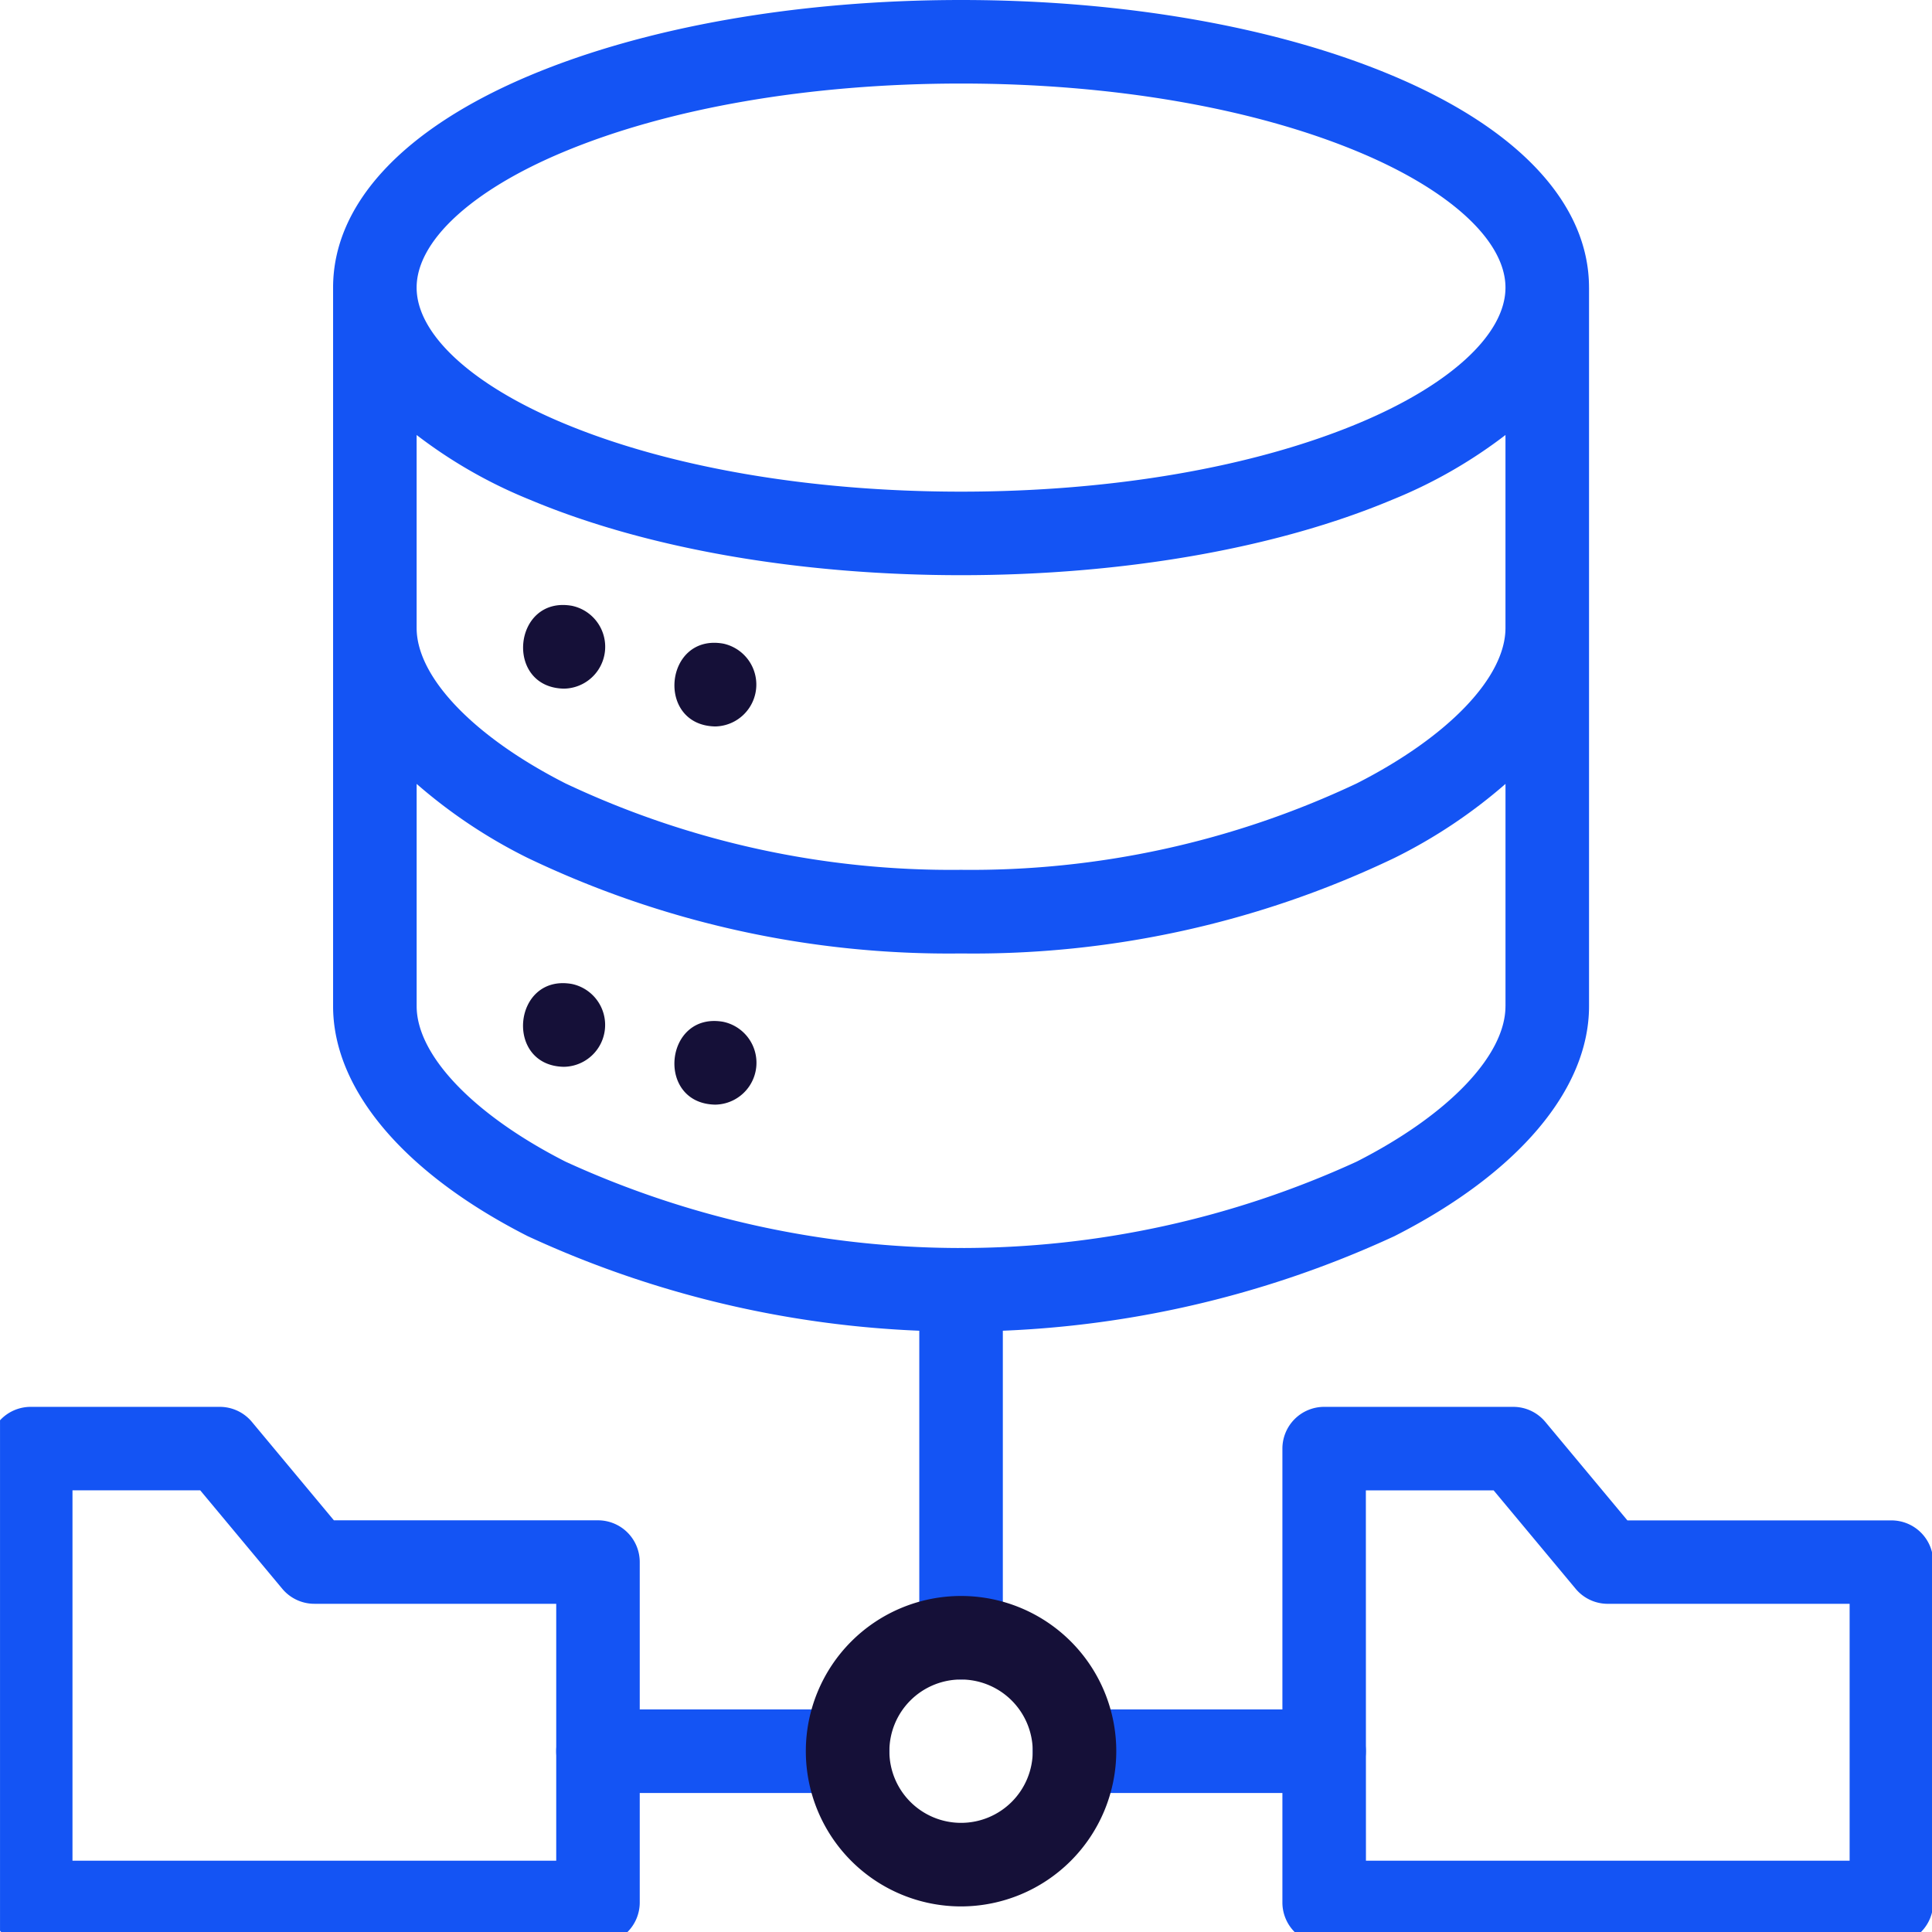
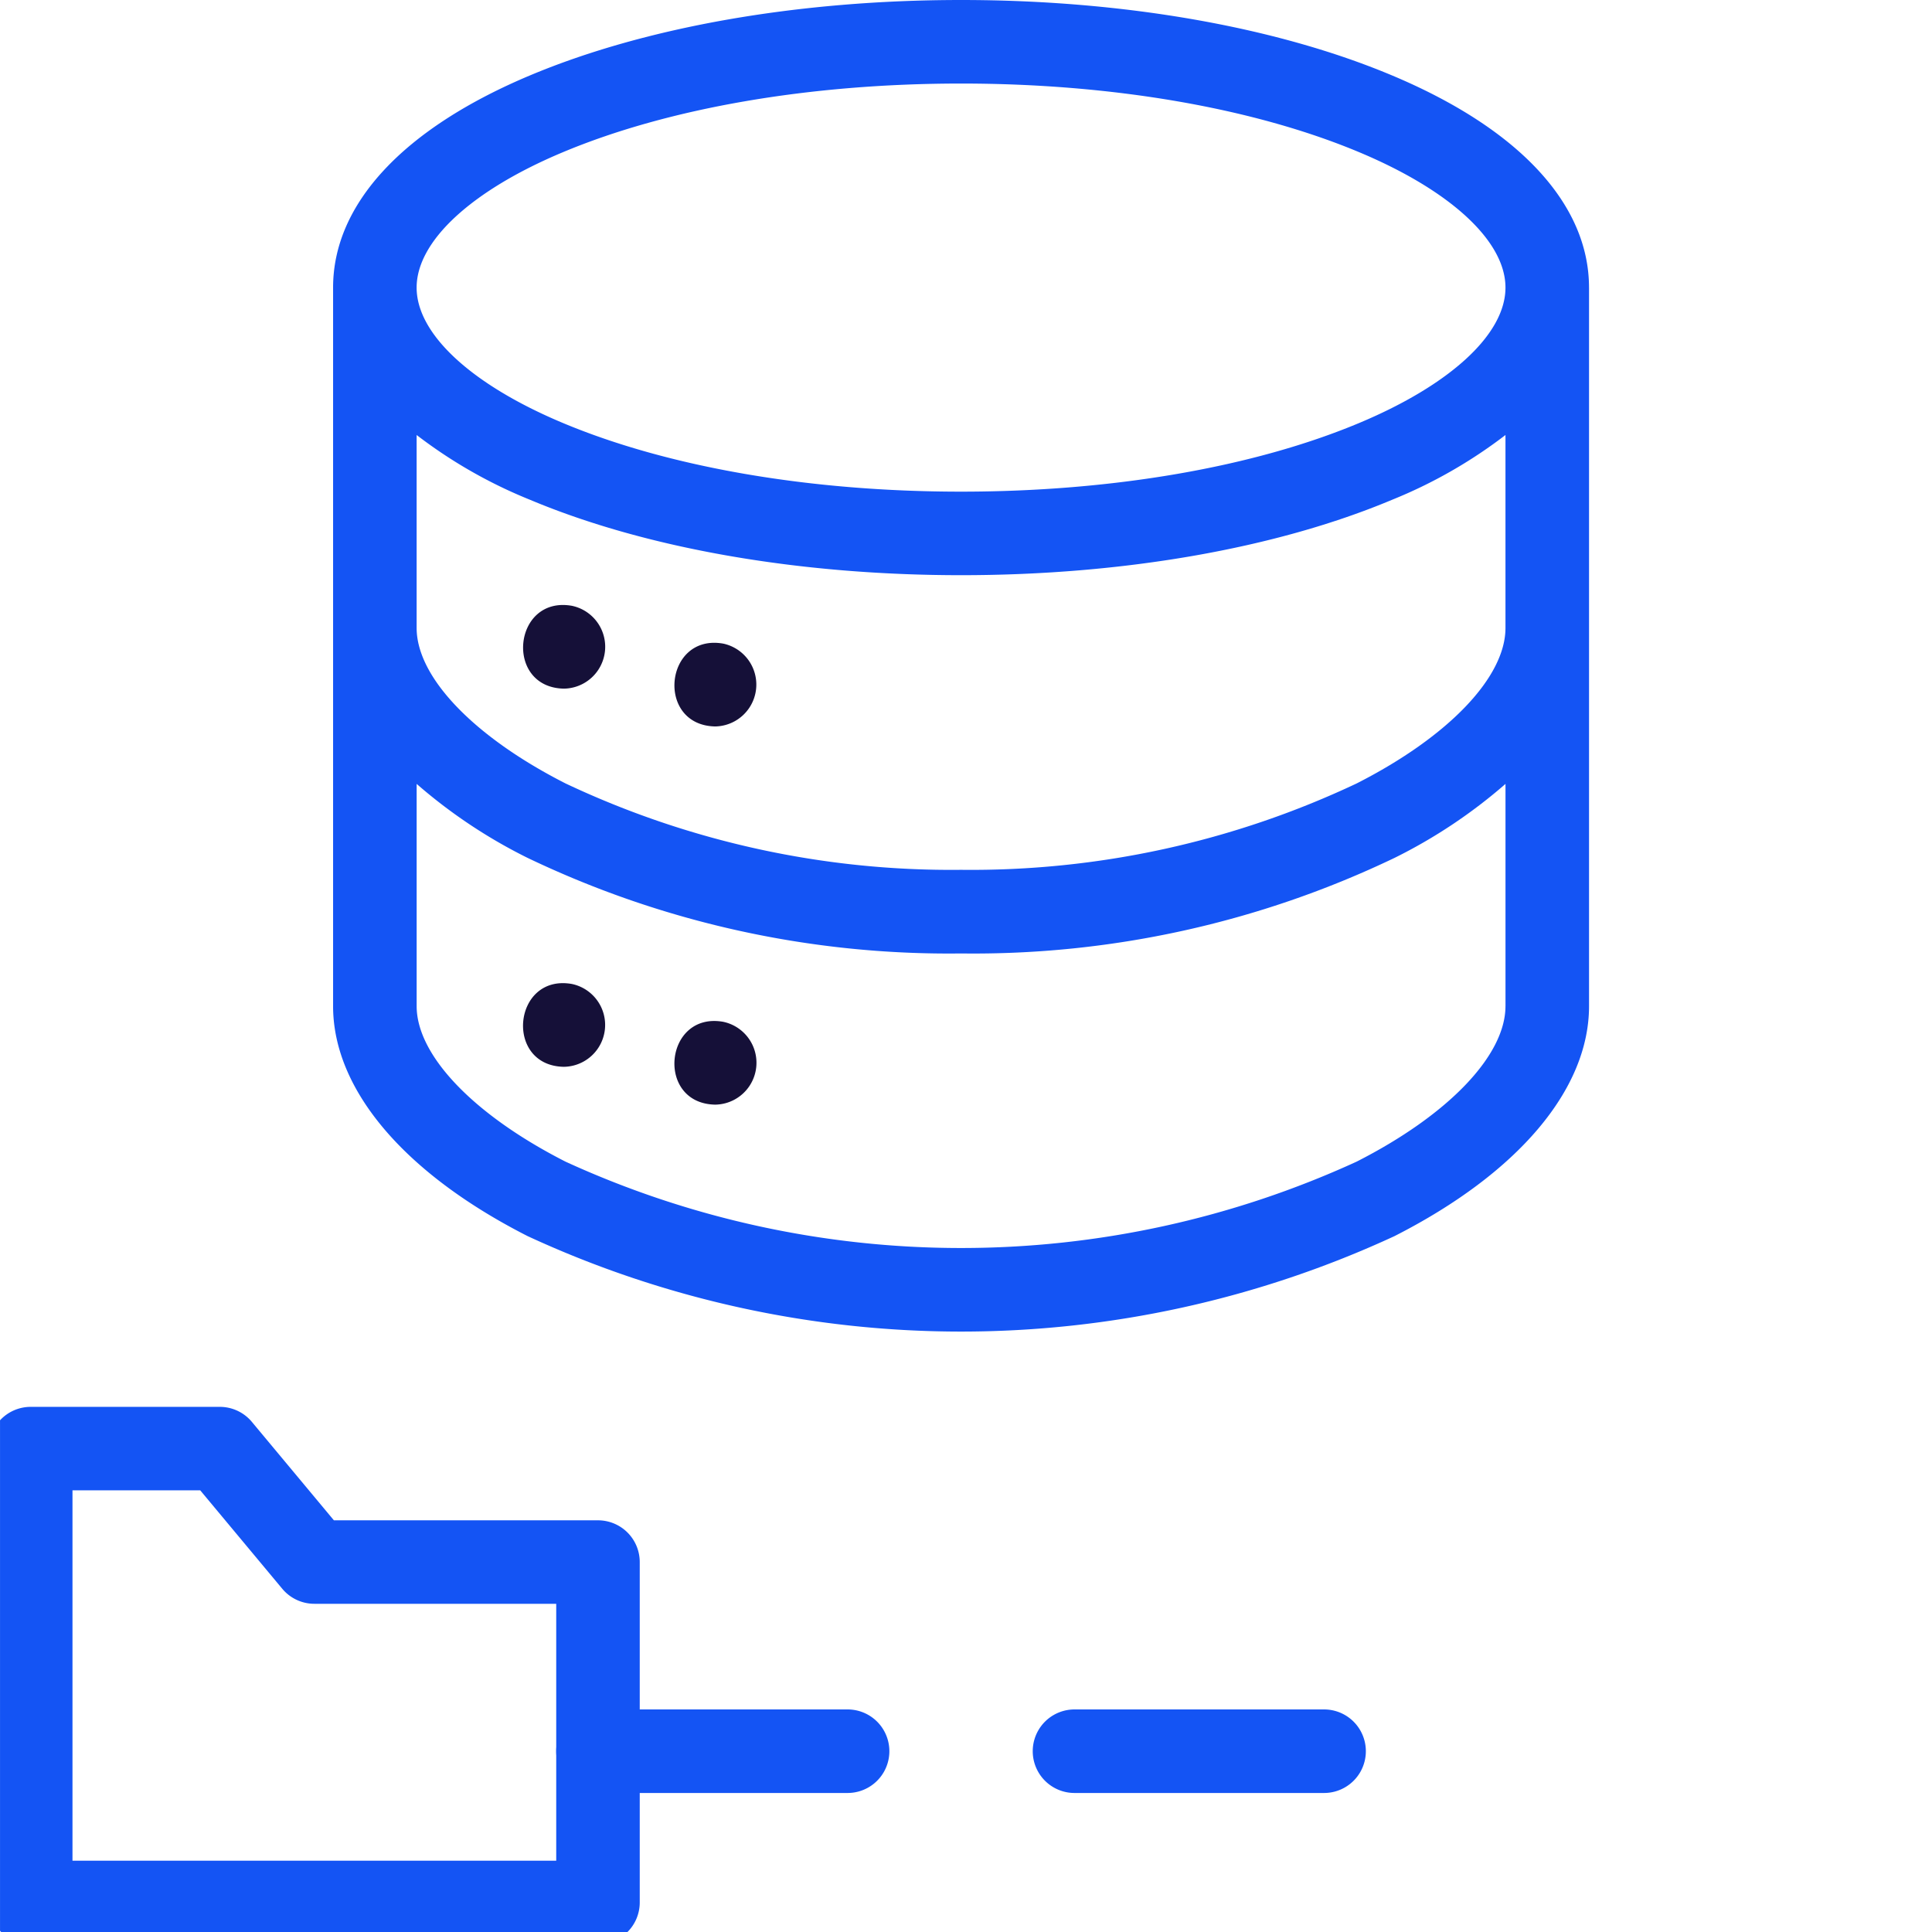
<svg xmlns="http://www.w3.org/2000/svg" width="91" height="91" viewBox="0 0 91 91">
  <defs>
    <clipPath id="clip-path">
      <rect id="Rectangle_179" data-name="Rectangle 179" width="91" height="91" transform="translate(0.187)" fill="none" />
    </clipPath>
  </defs>
  <g id="Groupe_513" data-name="Groupe 513" transform="translate(-0.52)">
    <g id="Groupe_318" data-name="Groupe 318" transform="translate(0.334)" clip-path="url(#clip-path)">
-       <path id="Tracé_223" data-name="Tracé 223" d="M246.967,348.982A1.967,1.967,0,0,1,245,347.014V330.626a1.967,1.967,0,0,1,3.935,0v16.388a1.967,1.967,0,0,1-1.967,1.967" transform="translate(-201.514 -269.876)" fill="#1454f4" />
      <path id="Tracé_224" data-name="Tracé 224" d="M288.6,454.1H276.845a1.967,1.967,0,1,1,0-3.935H288.6a1.967,1.967,0,1,1,0,3.935" transform="translate(-226.048 -369.648)" fill="#1454f4" />
      <path id="Tracé_225" data-name="Tracé 225" d="M163.114,454.1H151.357a1.967,1.967,0,1,1,0-3.935h11.757a1.967,1.967,0,1,1,0,3.935" transform="translate(-123.005 -369.648)" fill="#1454f4" />
      <path id="Tracé_226" data-name="Tracé 226" d="M142.6,163.278c-2.828-.053-2.4-4.4.385-3.9a1.972,1.972,0,0,1-.385,3.9" transform="translate(-115.852 -130.842)" fill="#151038" />
      <path id="Tracé_227" data-name="Tracé 227" d="M182.44,173.233c-2.828-.053-2.4-4.4.383-3.9a1.973,1.973,0,0,1-.383,3.9" transform="translate(-148.564 -139.016)" fill="#151038" />
      <path id="Tracé_228" data-name="Tracé 228" d="M142.6,262.868c-2.828-.05-2.4-4.4.385-3.9a1.972,1.972,0,0,1-.385,3.9" transform="translate(-115.855 -212.62)" fill="#151038" />
      <path id="Tracé_229" data-name="Tracé 229" d="M182.44,272.829c-2.828-.049-2.4-4.4.383-3.9a1.972,1.972,0,0,1-.383,3.9" transform="translate(-148.565 -220.799)" fill="#151038" />
      <path id="Tracé_230" data-name="Tracé 230" d="M149.786,13.546c0-3.936-3.3-7.488-9.293-10C135.042,1.259,127.838,0,120.208,0S105.374,1.259,99.923,3.544c-5.993,2.513-9.293,6.065-9.293,10V47.391c0,3.923,3.34,7.871,9.163,10.832a48.6,48.6,0,0,0,40.831,0c5.823-2.961,9.163-6.909,9.163-10.832V13.546Zm-3.935,33.845c0,2.319-2.686,5.125-7.011,7.324a44.7,44.7,0,0,1-37.263,0c-4.325-2.2-7.011-5.006-7.011-7.324V36.923a24.452,24.452,0,0,0,5.228,3.486,45.908,45.908,0,0,0,20.415,4.5,45.908,45.908,0,0,0,20.415-4.5,24.441,24.441,0,0,0,5.228-3.486V47.391Zm0-17.813c0,2.319-2.686,5.125-7.011,7.324a42.524,42.524,0,0,1-18.632,4.068A42.522,42.522,0,0,1,101.576,36.9c-4.325-2.2-7.011-5.005-7.011-7.324V20.489a22.768,22.768,0,0,0,5.359,3.059c5.45,2.286,12.654,3.544,20.284,3.544s14.834-1.259,20.284-3.544a22.774,22.774,0,0,0,5.359-3.059Zm-6.88-9.659c-4.98,2.088-11.643,3.238-18.763,3.238s-13.783-1.15-18.763-3.238c-4.308-1.807-6.88-4.189-6.88-6.373s2.572-4.566,6.88-6.373c4.98-2.088,11.643-3.238,18.763-3.238s13.783,1.15,18.763,3.238c4.308,1.807,6.88,4.189,6.88,6.373s-2.572,4.566-6.88,6.373" transform="translate(-74.755)" fill="#1454f4" />
-       <path id="Tracé_231" data-name="Tracé 231" d="M222.433,434.908a7.311,7.311,0,1,1,7.311-7.311,7.32,7.32,0,0,1-7.311,7.311m0-10.688a3.376,3.376,0,1,0,3.376,3.376,3.38,3.38,0,0,0-3.376-3.376" transform="translate(-176.98 -345.113)" fill="#151038" />
      <path id="Tracé_232" data-name="Tracé 232" d="M28.687,395.8H1.967A1.967,1.967,0,0,1,0,393.831V372.455a1.967,1.967,0,0,1,1.967-1.967h8.907a1.967,1.967,0,0,1,1.511.708l3.863,4.636H28.687a1.967,1.967,0,0,1,1.967,1.967v16.032a1.967,1.967,0,0,1-1.967,1.967M3.935,391.864H26.72v-12.1H15.327a1.967,1.967,0,0,1-1.511-.708l-3.864-4.636H3.935Z" transform="translate(-0.335 -304.223)" fill="#1454f4" />
-       <path id="Tracé_233" data-name="Tracé 233" d="M369.3,395.8h-26.72a1.968,1.968,0,0,1-1.967-1.967V372.455a1.968,1.968,0,0,1,1.967-1.967h8.907A1.968,1.968,0,0,1,353,371.2l3.863,4.636H369.3a1.967,1.967,0,0,1,1.967,1.967v16.032A1.967,1.967,0,0,1,369.3,395.8m-24.752-3.935H367.33v-12.1H355.937a1.968,1.968,0,0,1-1.512-.708l-3.863-4.636h-6.018Z" transform="translate(-280.024 -304.223)" fill="#1454f4" />
    </g>
  </g>
</svg>